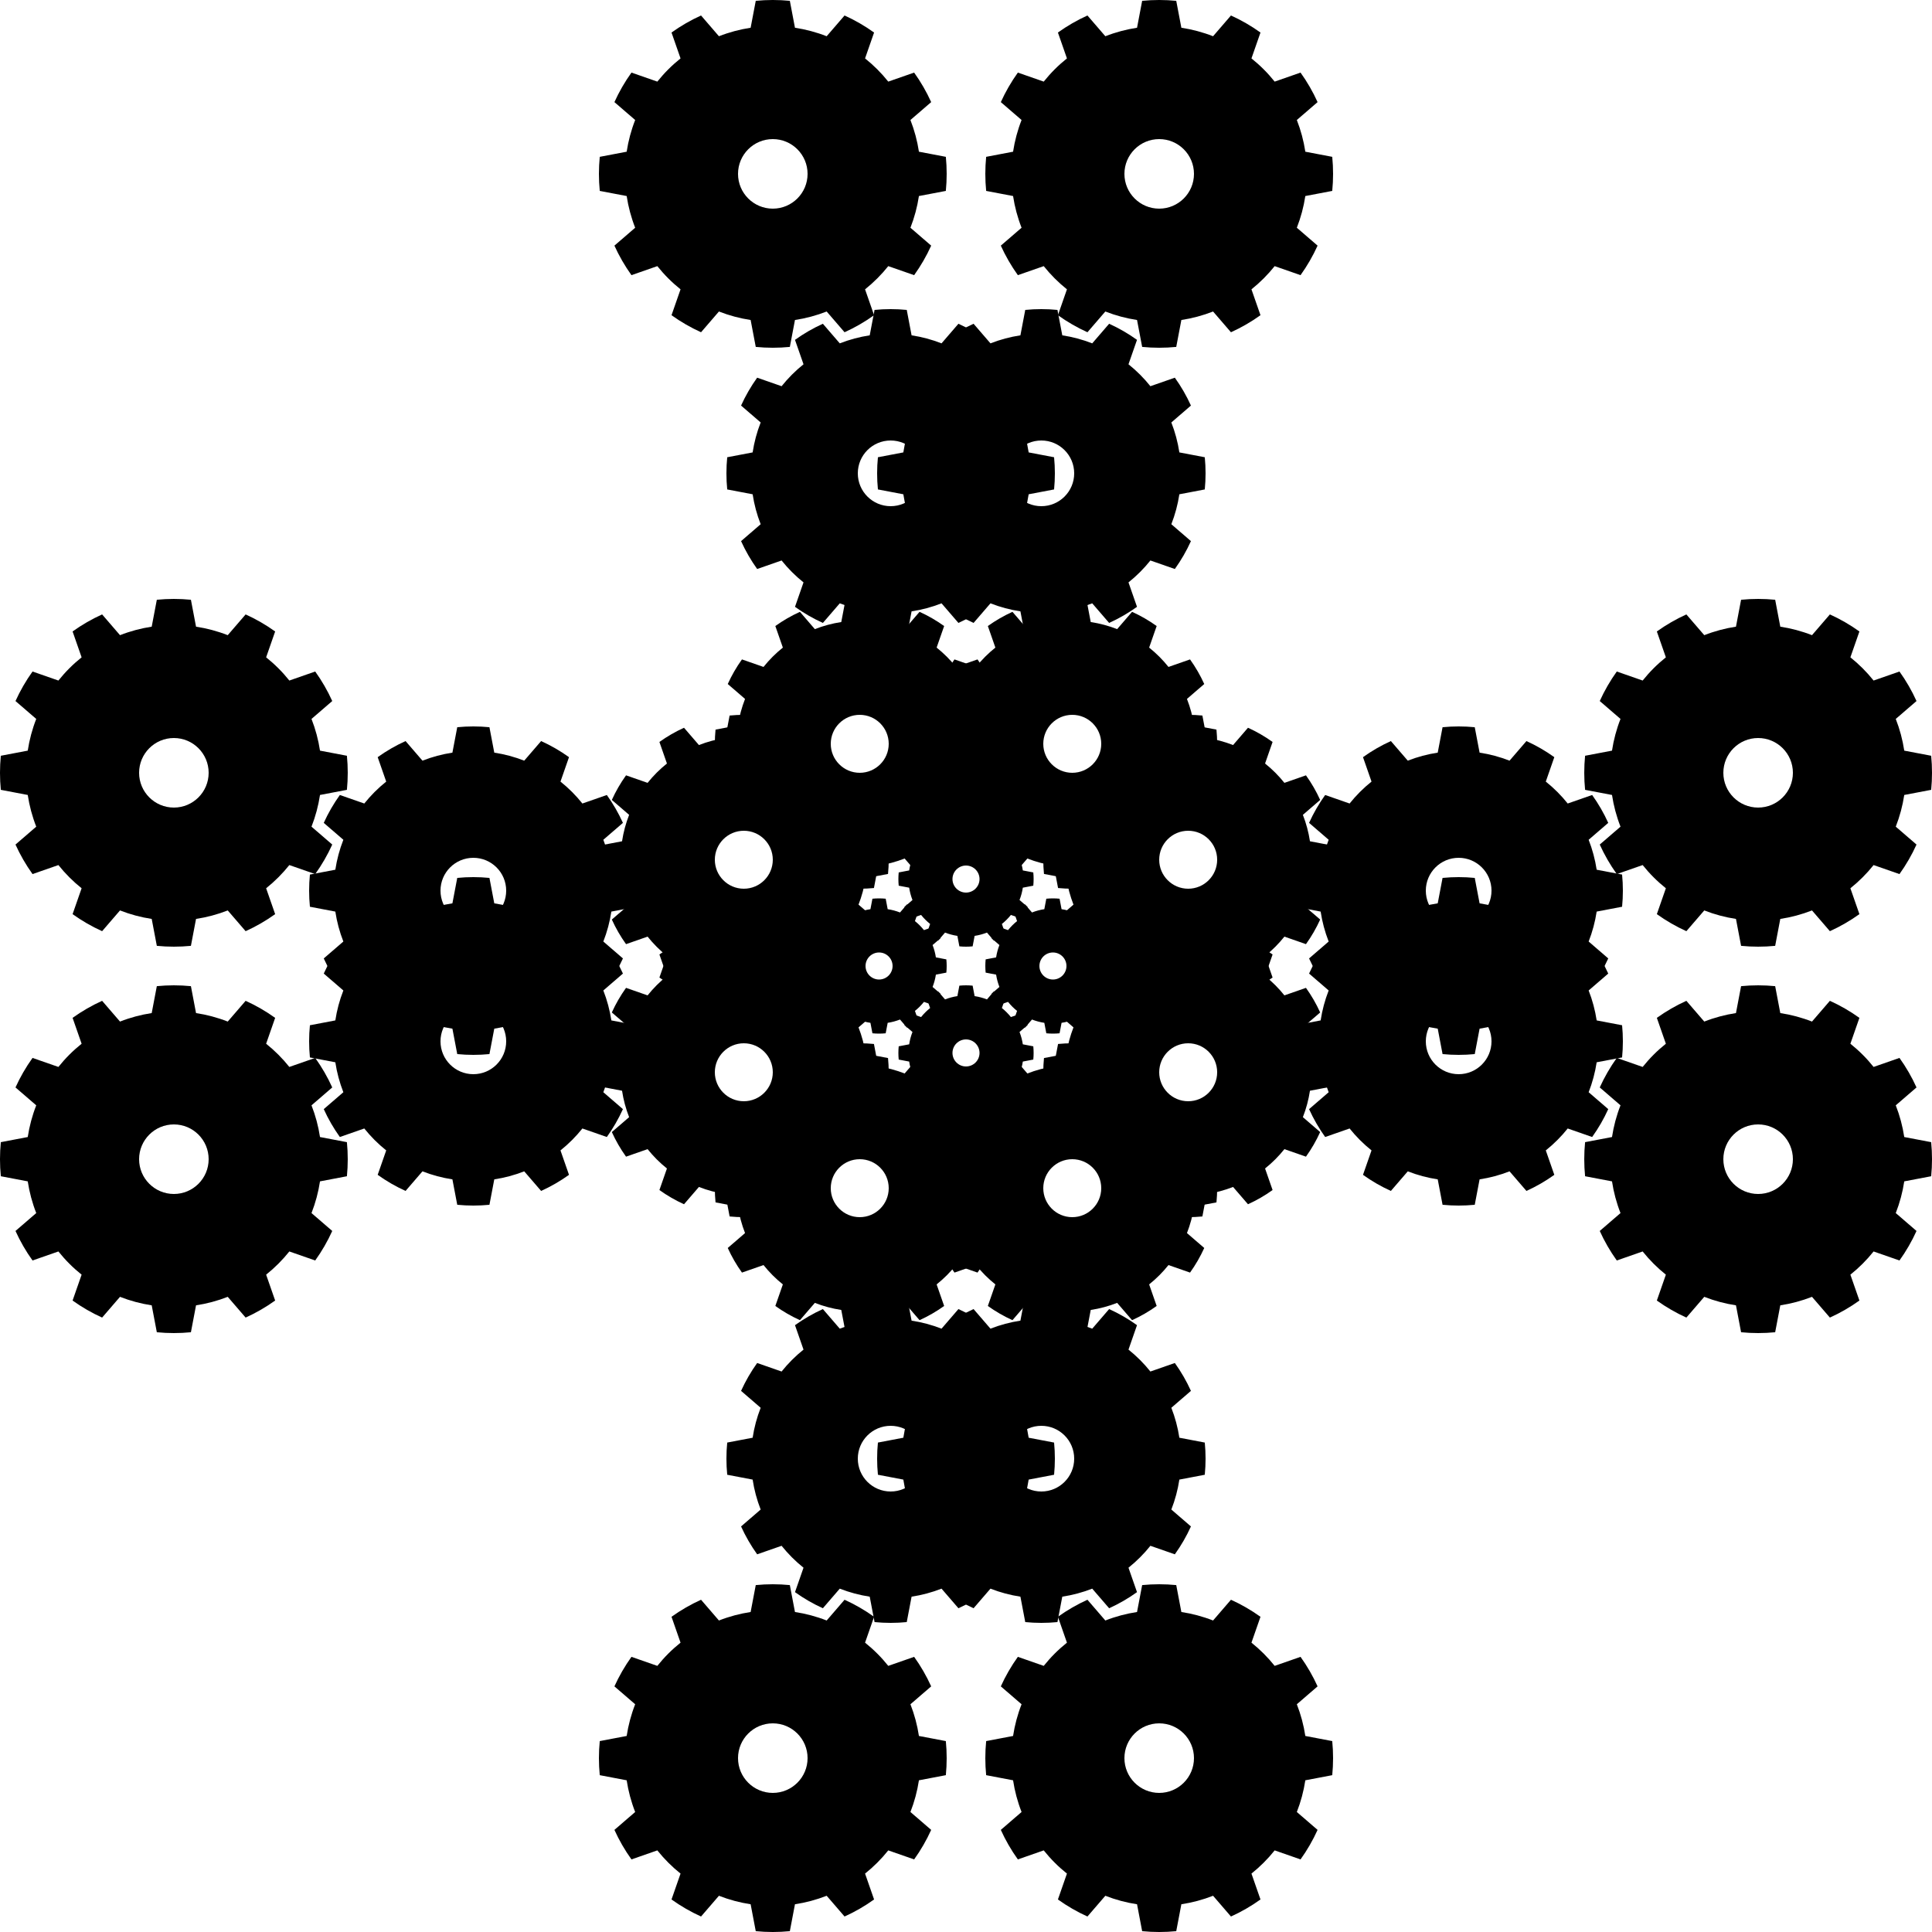
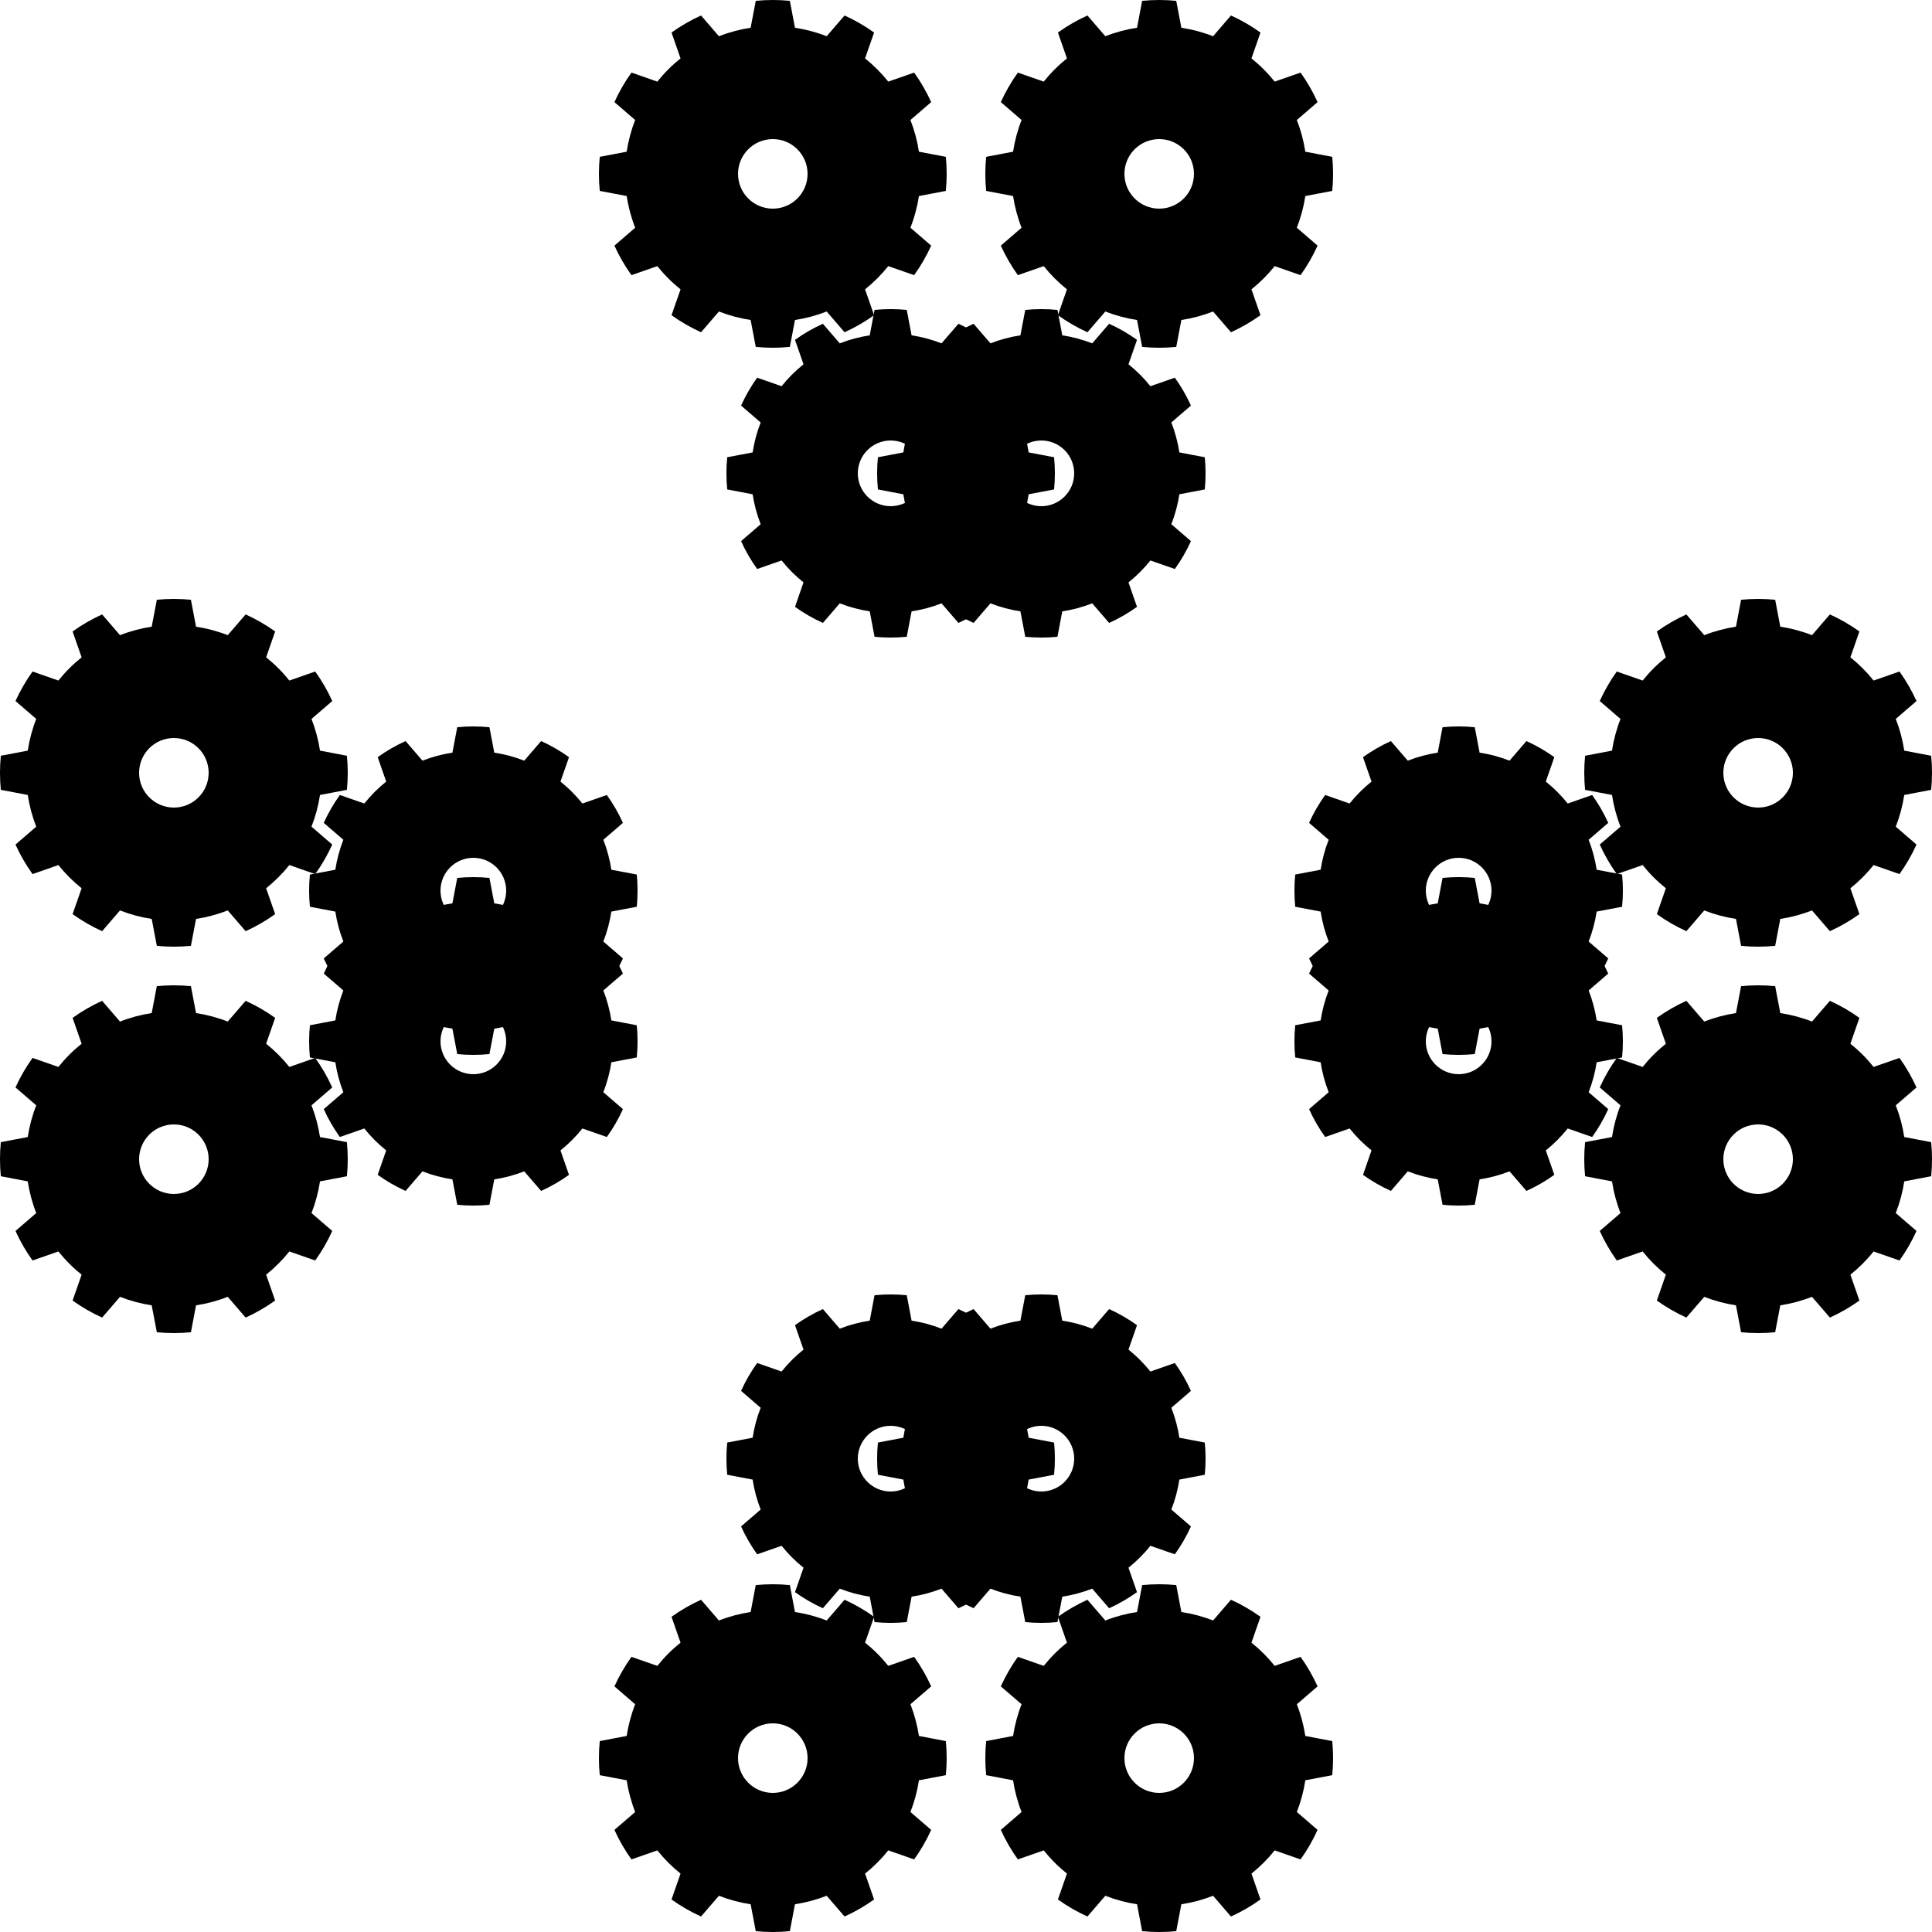
<svg xmlns="http://www.w3.org/2000/svg" xmlns:xlink="http://www.w3.org/1999/xlink" version="1.1" viewBox="-500 -500 1e3 1e3">
  <g id="a">
    <g id="b">
      <g id="c">
        <path d="m-91.178-499.57c-5.867-0.577-11.777-0.577-17.644 0l-2.65 13.932c-5.617 0.852-11.12 2.327-16.41 4.397l-9.262-10.74c-5.369 2.433-10.487 5.388-15.279 8.822l4.67 13.391c-4.438 3.545-8.467 7.574-12.012 12.012l-13.391-4.67c-3.434 4.792-6.389 9.91-8.822 15.279l10.74 9.262c-2.07 5.29-3.545 10.793-4.397 16.41l-13.932 2.65c-0.577 5.867-0.577 11.777 0 17.644l13.932 2.65c0.852 5.617 2.327 11.12 4.397 16.41l-10.74 9.262c2.433 5.369 5.388 10.487 8.822 15.279l13.391-4.67c3.545 4.438 7.574 8.467 12.012 12.012l-4.67 13.391c4.792 3.434 9.91 6.389 15.279 8.822l9.262-10.74c5.29 2.07 10.793 3.545 16.41 4.397l2.65 13.932c5.867 0.577 11.777 0.577 17.644 0l2.65-13.932c5.617-0.852 11.12-2.327 16.41-4.397l9.262 10.74c5.369-2.433 10.487-5.388 15.279-8.822l-4.67-13.391c4.438-3.545 8.467-7.574 12.012-12.012l13.391 4.67c3.434-4.792 6.389-9.91 8.822-15.279l-10.74-9.262c2.07-5.29 3.545-10.793 4.397-16.41l13.932-2.65c0.577-5.867 0.577-11.777 0-17.644l-13.932-2.65c-0.852-5.617-2.327-11.12-4.397-16.41l10.74-9.262c-2.433-5.369-5.388-10.487-8.822-15.279l-13.391 4.67c-3.545-4.438-7.574-8.467-12.012-12.012l4.67-13.391c-4.792-3.434-9.91-6.389-15.279-8.822l-9.262 10.74c-5.29-2.07-10.793-3.545-16.41-4.397l-2.65-13.932zm-8.822 71.567c9.934 0 18 8.066 18 18s-8.066 18-18 18-18-8.066-18-18 8.066-18 18-18z" />
        <path d="m-30.669-339.59c-5.54-0.545-11.122-0.545-16.662 0l-2.504 13.158c-5.304 0.805-10.502 2.197-15.498 4.153l-8.747-10.143c-5.072 2.297-9.905 5.088-14.431 8.331l4.411 12.647c-4.191 3.349-7.996 7.154-11.345 11.345l-12.647-4.411c-3.243 4.526-6.034 9.359-8.331 14.431l10.143 8.747c-1.956 4.996-3.348 10.194-4.153 15.498l-13.158 2.504c-0.545 5.54-0.545 11.122 0 16.662l13.158 2.504c0.805 5.304 2.197 10.502 4.153 15.498l-10.143 8.747c2.297 5.072 5.088 9.905 8.331 14.431l12.647-4.411c3.349 4.191 7.154 7.996 11.345 11.345l-4.411 12.647c4.526 3.243 9.359 6.034 14.431 8.331l8.747-10.143c4.996 1.956 10.194 3.348 15.498 4.153l2.504 13.158c5.54 0.545 11.122 0.545 16.662 0l2.504-13.158c5.304-0.805 10.502-2.197 15.498-4.153l8.747 10.143c5.072-2.297 9.905-5.088 14.431-8.331l-4.411-12.647c4.191-3.349 7.996-7.154 11.345-11.345l12.647 4.411c3.243-4.526 6.034-9.359 8.331-14.431l-10.143-8.747c1.956-4.996 3.348-10.194 4.153-15.498l13.158-2.504c0.545-5.54 0.545-11.122 0-16.662l-13.158-2.504c-0.805-5.304-2.197-10.502-4.153-15.498l10.143-8.747c-2.297-5.072-5.088-9.905-8.331-14.431l-12.647 4.411c-3.349-4.191-7.154-7.996-11.345-11.345l4.411-12.647c-4.526-3.243-9.359-6.034-14.431-8.331l-8.747 10.143c-4.996-1.956-10.194-3.348-15.498-4.153l-2.504-13.158zm-8.331 67.591c9.383 0 17 7.617 17 17s-7.617 17-17 17-17-7.617-17-17 7.617-17 17-17z" />
-         <path d="m-47.649-189.64c-4.889-0.481-9.813-0.481-14.702 0l-2.209 11.61c-4.68 0.71-9.267 1.939-13.675 3.664l-7.718-8.95c-4.475 2.028-8.74 4.49-12.733 7.351l3.892 11.159c-3.698 2.955-7.056 6.313-10.011 10.011l-11.159-3.892c-2.861 3.993-5.323 8.258-7.351 12.733l8.95 7.718c-1.725 4.408-2.954 8.995-3.664 13.675l-11.61 2.209c-0.481 4.889-0.481 9.813 0 14.702l11.61 2.209c0.71 4.68 1.939 9.267 3.664 13.675l-8.95 7.718c2.028 4.475 4.49 8.74 7.351 12.733l11.159-3.892c2.955 3.698 6.313 7.056 10.011 10.011l-3.892 11.159c3.993 2.861 8.258 5.323 12.733 7.351l7.718-8.95c4.408 1.725 8.995 2.954 13.675 3.664l2.209 11.61c4.889 0.481 9.813 0.481 14.702 0l2.209-11.61c4.68-0.71 9.267-1.939 13.675-3.664l7.718 8.95c4.475-2.028 8.74-4.49 12.733-7.351l-3.892-11.159c3.698-2.955 7.056-6.313 10.011-10.011l11.159 3.892c2.861-3.993 5.323-8.258 7.351-12.733l-8.95-7.718c1.725-4.408 2.954-8.995 3.664-13.675l11.61-2.209c0.481-4.889 0.481-9.813 0-14.702l-11.61-2.209c-0.71-4.68-1.939-9.267-3.664-13.675l8.95-7.718c-2.028-4.475-4.49-8.74-7.351-12.733l-11.159 3.892c-2.955-3.698-6.313-7.056-10.011-10.011l3.892-11.159c-3.993-2.861-8.258-5.323-12.733-7.351l-7.718 8.95c-4.408-1.725-8.995-2.954-13.675-3.664l-2.209-11.61zm-7.351 59.639c8.279 0 15 6.721 15 15s-6.721 15-15 15-15-6.721-15-15 6.721-15 15-15z" />
      </g>
      <use transform="scale(-1,1)" xlink:href="#c" />
-       <path d="m3.431-79.831c-2.282-0.225-4.58-0.225-6.862 0l-1.031 5.417c-2.184 0.332-4.324 0.905-6.381 1.71l-3.602-4.176c-2.088 0.946-4.078 2.095-5.942 3.43l1.816 5.208c-1.725 1.379-3.292 2.946-4.671 4.671l-5.208-1.816c-1.335 1.864-2.484 3.854-3.43 5.942l4.176 3.602c-0.805 2.057-1.378 4.197-1.71 6.381l-5.417 1.031c-0.225 2.282-0.225 4.58 0 6.862l5.417 1.031c0.332 2.184 0.905 4.324 1.71 6.381l-4.176 3.602c0.946 2.088 2.095 4.078 3.43 5.942l5.208-1.816c1.379 1.725 2.946 3.292 4.671 4.671l-1.816 5.208c1.864 1.335 3.854 2.484 5.942 3.43l3.602-4.176c2.057 0.805 4.197 1.378 6.381 1.71l1.031 5.417c2.282 0.225 4.58 0.225 6.862 0l1.031-5.417c2.184-0.332 4.324-0.905 6.381-1.71l3.602 4.176c2.088-0.946 4.078-2.095 5.942-3.43l-1.816-5.208c1.725-1.379 3.292-2.946 4.671-4.671l5.208 1.816c1.335-1.864 2.484-3.854 3.43-5.942l-4.176-3.602c0.805-2.057 1.378-4.197 1.71-6.381l5.417-1.031c0.225-2.282 0.225-4.58 0-6.862l-5.417-1.031c-0.332-2.184-0.905-4.324-1.71-6.381l4.176-3.602c-0.946-2.088-2.095-4.078-3.43-5.942l-5.208 1.816c-1.379-1.725-2.946-3.292-4.671-4.671l1.816-5.208c-1.864-1.335-3.854-2.484-5.942-3.43l-3.602 4.176c-2.057-0.805-4.197-1.378-6.381-1.71l-1.031-5.417zm-3.431 27.831c3.863 0 7 3.137 7 7s-3.137 7-7 7-7-3.137-7-7 3.137-7 7-7z" />
    </g>
    <use transform="rotate(180)" xlink:href="#b" />
  </g>
  <use transform="rotate(90)" xlink:href="#a" />
</svg>